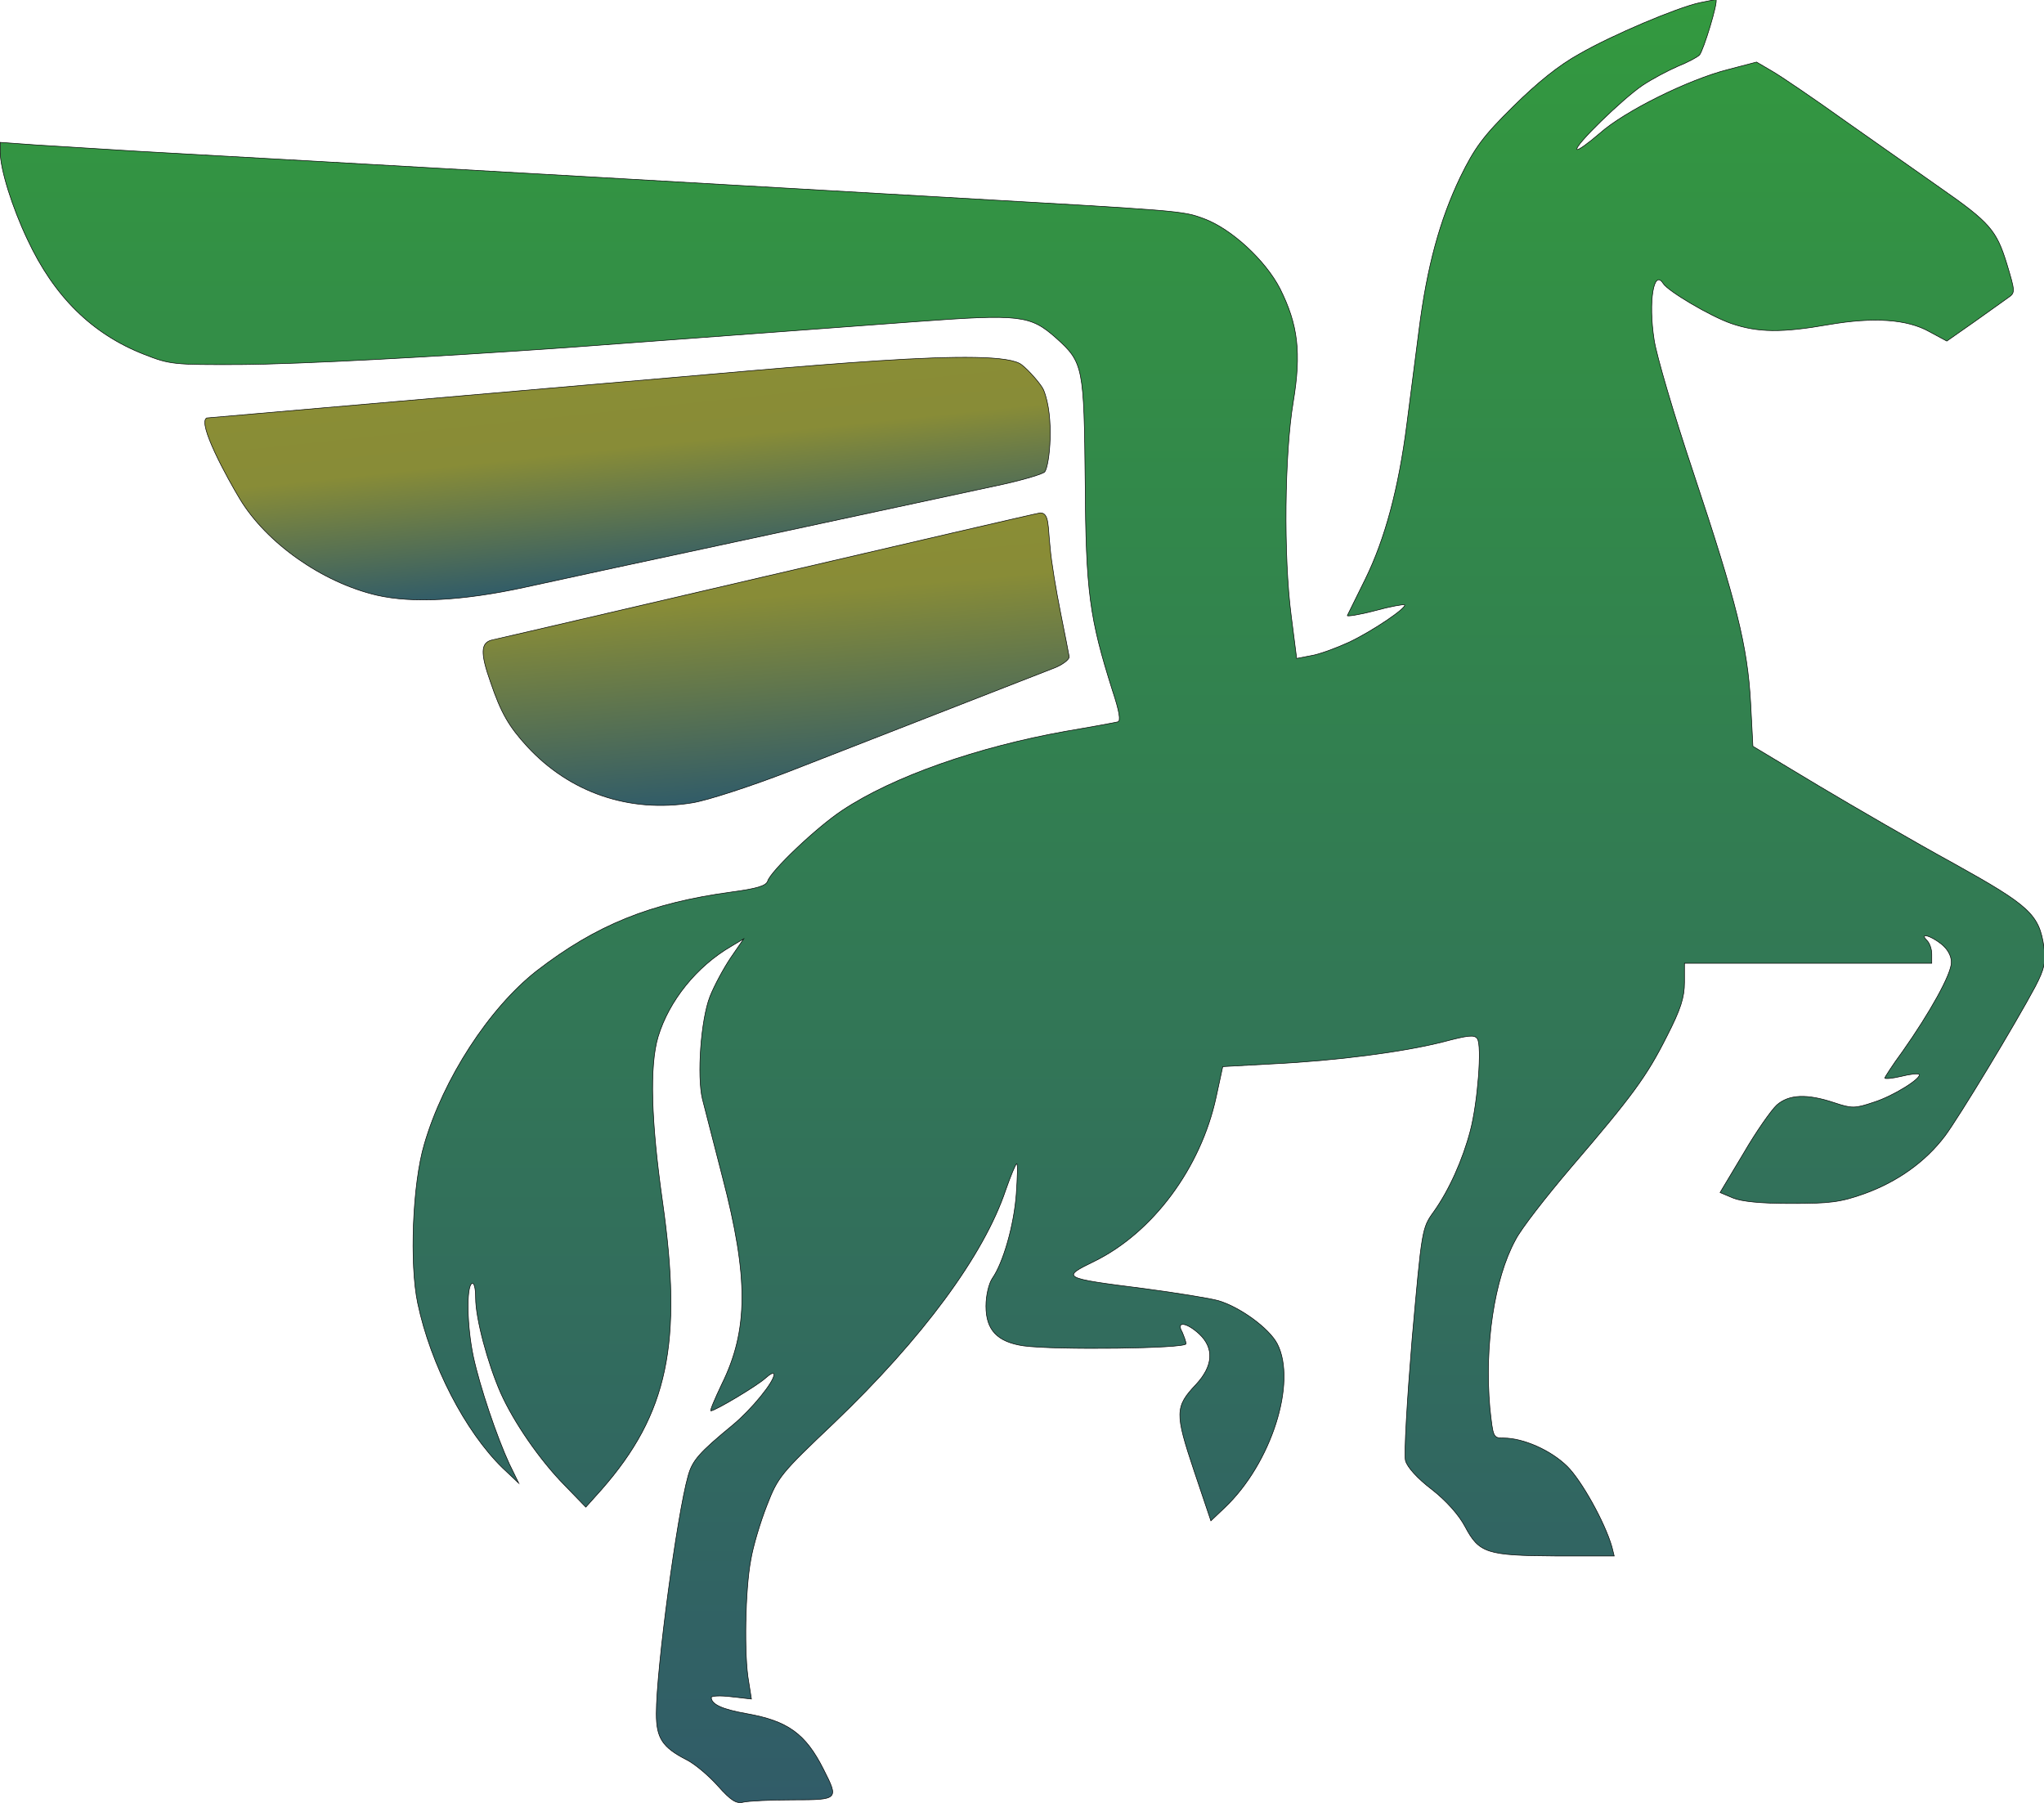
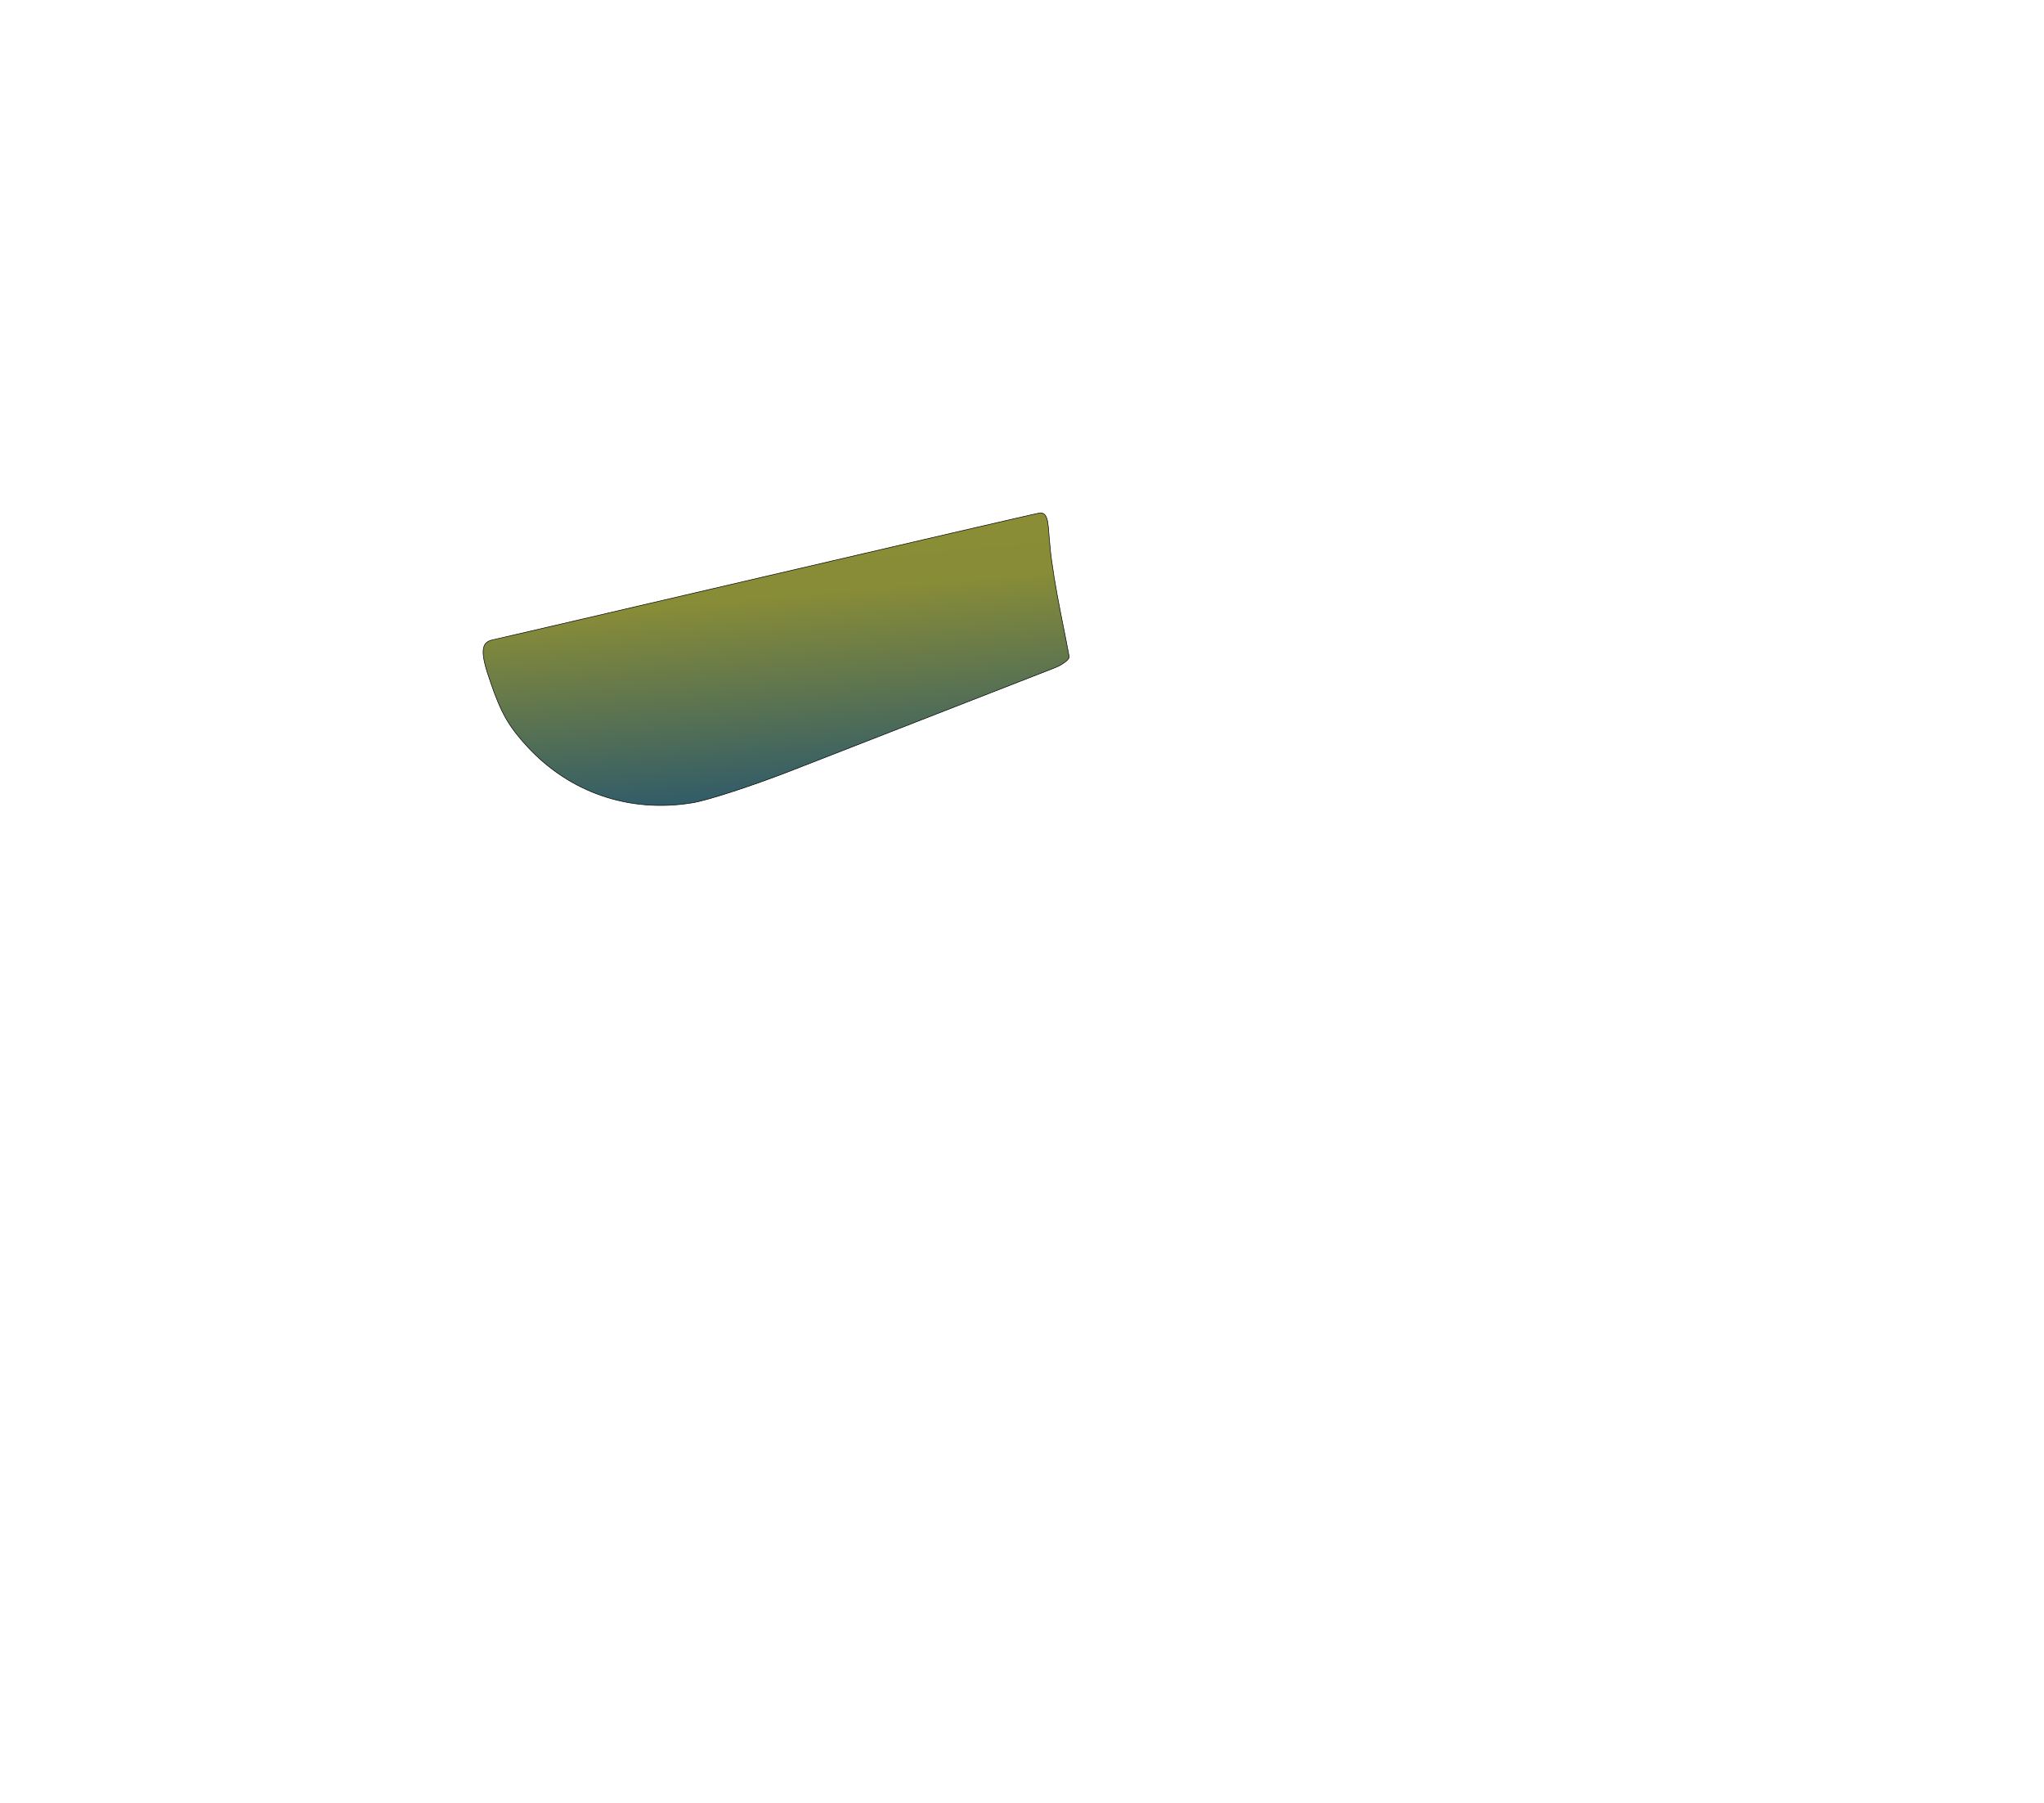
<svg xmlns="http://www.w3.org/2000/svg" viewBox="0 0 896 790.2">
  <linearGradient id="A" gradientUnits="userSpaceOnUse" x1="447.979" y1="790.125" x2="447.979" y2=".125">
    <stop offset="0" stop-color="#315c68" />
    <stop offset="1" stop-color="#33993f" />
  </linearGradient>
-   <path d="M745 1.2c-10 2.2-38.2 14.1-52.6 22.4-9.1 5-18.6 12.7-29.1 23.1-13.1 12.9-16.9 18.1-23.2 31-8.9 18.6-14.6 39.2-18.1 67.1l-5.3 41.1c-3.6 28.2-9.6 50.4-18.2 67.9l-7.9 16c-.3.5 5.2-.3 12-2.1 6.9-1.9 12.7-2.9 13.1-2.6 1.2 1.2-14.3 11.7-24.6 16.5-5.7 2.6-13.1 5.3-16.5 5.8l-6.2 1.2-2.4-18.8c-3.4-26.1-2.9-70.9.9-93.6 3.6-21.7 2.1-33.9-5.8-49.7-6.4-12.4-21.2-26.1-33.2-30.6-9.8-3.6-8.3-3.4-119.9-9.8l-149.7-8.6L137 70.6l-76.5-4.3-45.1-2.8L.1 62.4v4.3c0 7.4 5.2 24.1 11.9 38.2 11.7 25.1 28.4 41.5 51.1 50.4 11.4 4.5 13.1 4.6 42 4.5 27.5-.2 84.3-3.3 142.8-7.4L401.2 141c46.1-3.4 50.4-2.9 61.8 7.2 11.9 10.7 12.2 12.6 12.7 63.1.3 48.3 1.9 59.5 11.9 91.2 3.1 9.3 3.8 13.6 2.4 13.9-1.2.3-11.4 2.2-22.7 4.1-38.7 6.9-75.7 19.8-98.1 34.7-11.2 7.4-31.3 26.5-32.7 31-.7 2.1-4.8 3.3-16 4.8-35.3 4.8-59.2 14.4-85.3 34.6-20.8 16.3-40.9 47.3-49.2 75.9-5.2 17.4-6.5 52.6-2.9 69.7 5.7 27 20.8 56.2 37.2 72.2l7.1 6.7-4.1-8.4c-5.5-11.9-12.9-33.7-15.8-47.1-2.8-13.2-3.1-30.4-.7-32 1-.7 1.7 1.9 1.7 6.4 0 8.8 5.2 28.4 11 41.6 5.7 12.7 16.9 29.1 28 40.4l9.3 9.6 6.9-7.7c29.1-33.2 35.6-64 26.7-126.4-5-35.1-5.7-59.5-1.9-72.1 4.8-15.8 16.9-30.8 32-39.6l5.5-3.3-5.7 8.3c-3.1 4.6-7.2 12.2-9.1 17-4 10.3-5.7 34.9-3.3 44.9l8.8 34.2c11.5 44 11.4 67.1-.3 90.8-3.1 6.5-5.3 11.7-4.8 11.7 1.9 0 20.3-11 23.9-14.3 2.1-1.9 3.8-2.8 3.8-1.7 0 3.3-9.8 15.3-18.1 22.2-14.8 12.2-17.7 15.5-19.6 22.4-4.8 17-13.9 84.6-13.9 104.1 0 10.7 2.6 14.8 13.4 20.3 3.4 1.7 9.6 6.9 13.6 11.4 5.8 6.5 8.1 7.9 11.2 7.1 2.2-.5 11.9-1 21.7-1 20.1 0 20.1-.2 13.4-13.4-7.9-15.7-15.7-21.2-33.7-24.4-10.8-1.9-15.5-4.1-15.5-7.1 0-.7 4-.9 8.8-.3l8.8 1-1.2-7.6c-2.1-11.4-1.5-40.6.9-53.2 1-6.2 4.3-17 7.1-24.1 4.8-12.4 6-13.9 29.4-36.1 38.7-37 65.7-73.5 75.3-102.2 2.2-6.2 4.3-11.4 4.8-11.4s.3 6-.2 13.2c-1 13.8-5.8 30.3-10.5 37-1.5 2.2-2.8 7.4-2.8 12.2 0 10.5 5 15.7 16.5 17.4 13.9 1.9 71.2 1.2 71.2-.9 0-1-.9-3.3-1.7-5.2-2.8-4.8 1.9-4.3 7.6 1 6.5 6.2 6 13.9-1.5 22-9.3 9.8-9.3 12.7-.9 37.8l7.4 22 6-5.7c20.5-19.4 31.8-55 23.1-71.9-3.6-6.9-16.5-16.2-25.8-18.9-3.4-1-18.2-3.4-32.5-5.3-36.3-4.6-36.6-4.8-21.8-12 25.6-12.6 46.6-40.9 53.3-71.9l2.9-13.4 22-1.2c28.2-1.4 57.1-5.2 74.5-9.6 11-2.9 13.9-3.3 15.1-1.4 2.1 2.9.2 28-3.1 40.4-3.3 12.6-9.3 26-16 35.4-5.2 7.2-5.2 7.6-9.5 55.9-2.2 26.7-3.6 50.7-2.9 53.2.7 2.8 5.3 7.9 11.5 12.6 6.4 5 11.9 11.2 14.6 16.3 6.2 11.7 9.5 12.7 39.9 12.9h25.5l-1-4c-3.1-10.8-13.4-29.2-19.6-35.3-7.2-7.1-19.3-12.4-27.9-12.4-4.6 0-4.6-.3-6-13.2-2.4-27.4 1.9-56.6 11.2-73.6 2.4-4.8 13.4-18.9 24.3-31.7 27-31.5 33.2-39.9 42.1-57.6 6-11.7 7.7-17 7.7-23.6v-8.4h54.2 54.2v-4c0-2.2-.9-4.8-2.1-6-3.4-3.4 1.2-2.4 6.2 1.5 2.8 2.2 4.5 5.2 4.5 8.1 0 5.2-9.5 22.2-21.5 39.2-4.3 5.8-7.7 11.2-7.7 11.5 0 .5 3.3.2 7.1-.7 4-1 7.6-1.4 7.9-.9 1.5 1.5-11.2 9.5-19.8 12.2-8.3 2.8-9.6 2.8-17.4.2-12-4-19.8-3.6-25.1 1-2.4 2.2-9.1 11.7-14.6 21.2L754 522.7l5.7 2.4c3.6 1.5 12 2.4 25.3 2.4 16.9 0 21.7-.5 32.3-4.3 14.4-5.2 26.7-13.9 35.3-25.3 6.2-8.3 30.8-49 39.6-65.5 4.1-7.9 4.6-10.7 3.8-17.2-2.1-14.4-6.2-18.2-39.7-36.8-17-9.3-43.7-24.8-59.3-34.1l-28.6-17.2-1-19.1c-1.4-24.8-6-43.5-25.1-100.8-8.4-25.1-16.2-51.4-17.2-58.3-2.6-16.7-.2-31.3 4-24.6 2.2 3.4 20.6 14.3 29.8 17.5 11.7 4 22.2 4.1 42.7.5 19.8-3.4 34.4-2.4 44.2 3.1l7.6 4.1 12-8.4 15-10.7c3.1-2.1 2.9-2.8-.7-14.8-4.5-14.6-7.4-18.1-29.1-33.2l-41.1-28.9c-14.4-10.3-29.4-20.5-33-22.5l-6.5-3.8-12.6 3.3c-17 4.3-45.1 18.1-56.1 27.9-5 4.3-9.5 7.6-10 7.1-1.4-1.4 19.8-22 28.6-28 4.3-2.9 11.2-6.5 15.5-8.4 4.3-1.7 8.6-4 9.6-5 1.7-1.9 8.3-23.4 7.2-24.3-1 .2-4 .7-7.2 1.4z" fill="url(#A)" stroke="#000" stroke-width=".25" stroke-miterlimit="10" />
  <linearGradient id="B" gradientUnits="userSpaceOnUse" x1="282.229" y1="253.646" x2="272.736" y2="163.323">
    <stop offset="0" stop-color="#315c68" />
    <stop offset=".639" stop-color="#888c37" />
    <stop offset="1" stop-color="#8a8d35" />
  </linearGradient>
-   <path d="M90.6 183.2c-4.2 2.3 9.1 26.5 14.6 35.6 11.7 19.3 36.1 36.5 60 42.1 15.7 3.6 37.7 2.4 64.5-3.4l39.6-8.6 56.8-12.2 113.5-24.4c9.5-2.1 17.7-4.6 18.4-5.5 2.1-2.9 4.3-23.8-.5-35.8-.9-2.3-6.6-8.8-9.5-11-9.6-8.5-96.9.8-182.3 8L90.6 183.2z" fill="url(#B)" stroke="#000" stroke-width=".25" stroke-miterlimit="10" />
  <linearGradient id="C" gradientUnits="userSpaceOnUse" x1="345.599" y1="348.485" x2="335.699" y2="235.337">
    <stop offset="0" stop-color="#315c68" />
    <stop offset=".77" stop-color="#888c37" />
    <stop offset="1" stop-color="#8a8d35" />
  </linearGradient>
  <path d="M215.7 280.5c-5 1.2-5.2 5.7-.7 18.4 4.6 13.6 8.1 19.6 16.2 28.4 18.6 20.1 44.7 29.1 72.2 24.6 6.5-1 25.5-7.2 42.1-13.6l115.6-45.1c4.3-1.5 7.6-4 7.6-5.3-.2-1.2-1.9-10-3.8-19.4-1.9-9.5-4.1-22.4-4.6-28.9-1-8.9-.3-14.8-4.3-14.8-2.4.2-238.3 55.4-240.3 55.7z" fill="url(#C)" stroke="#000" stroke-width=".25" stroke-miterlimit="10" />
</svg>